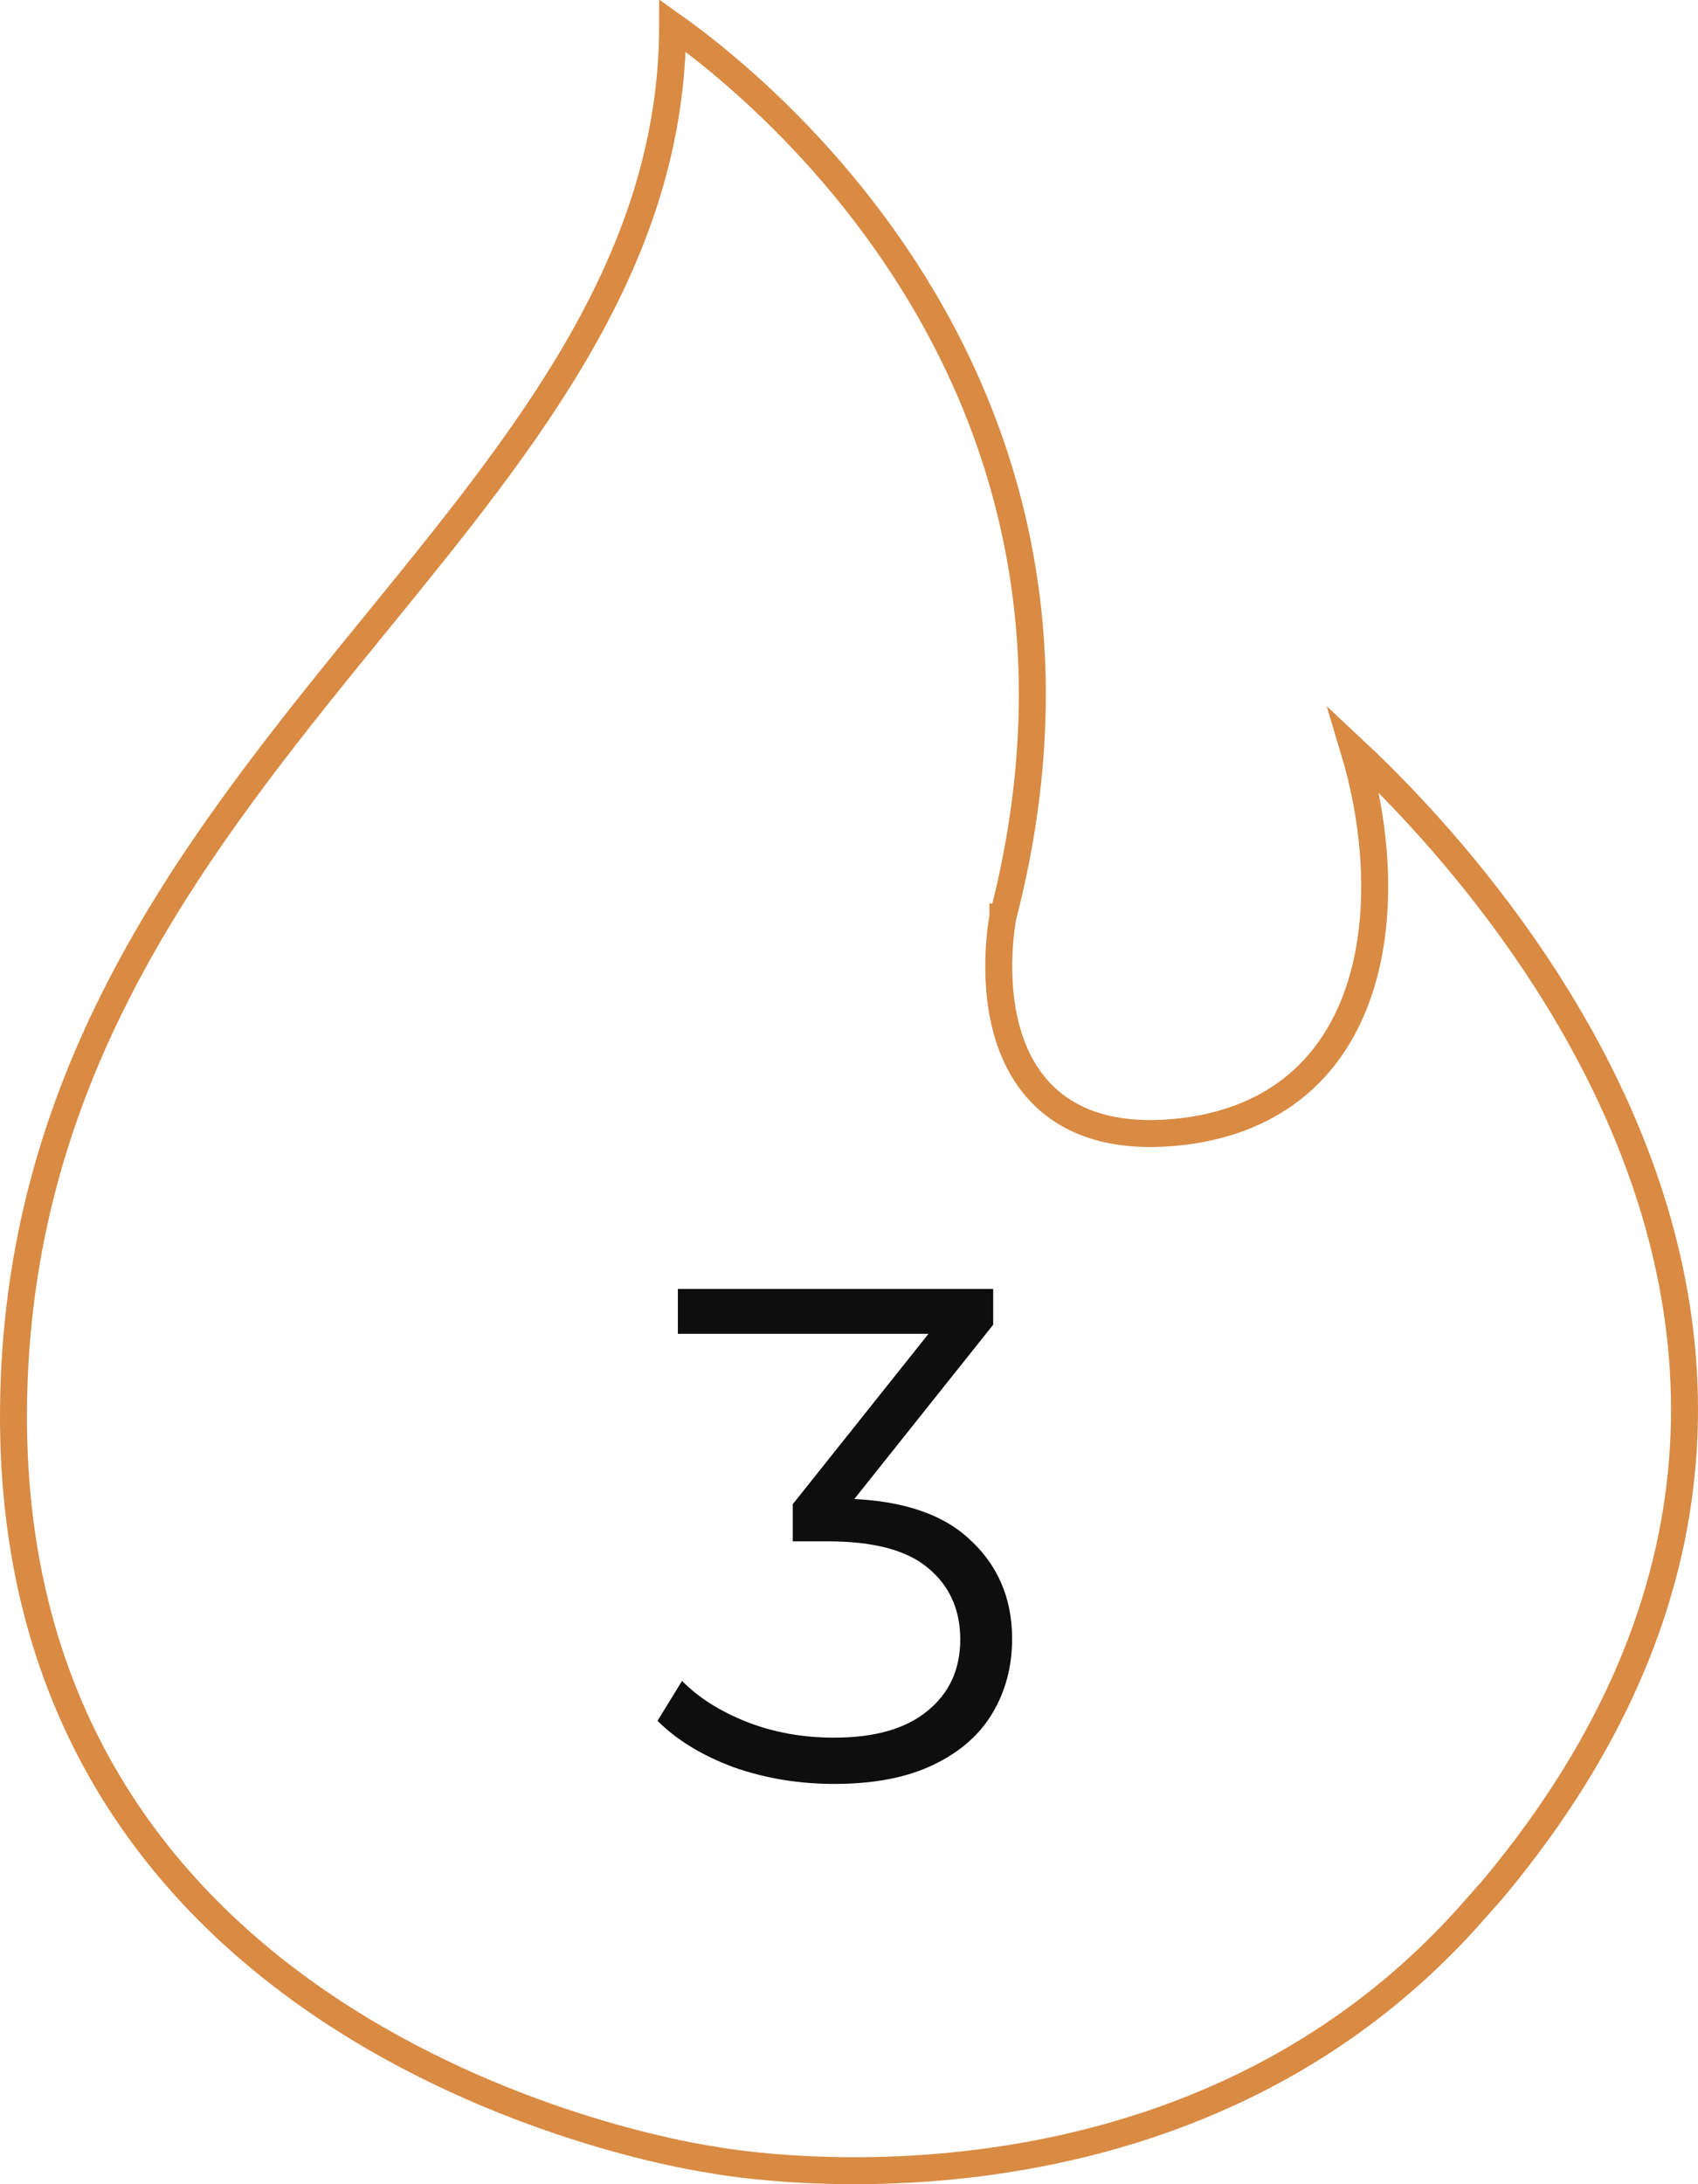
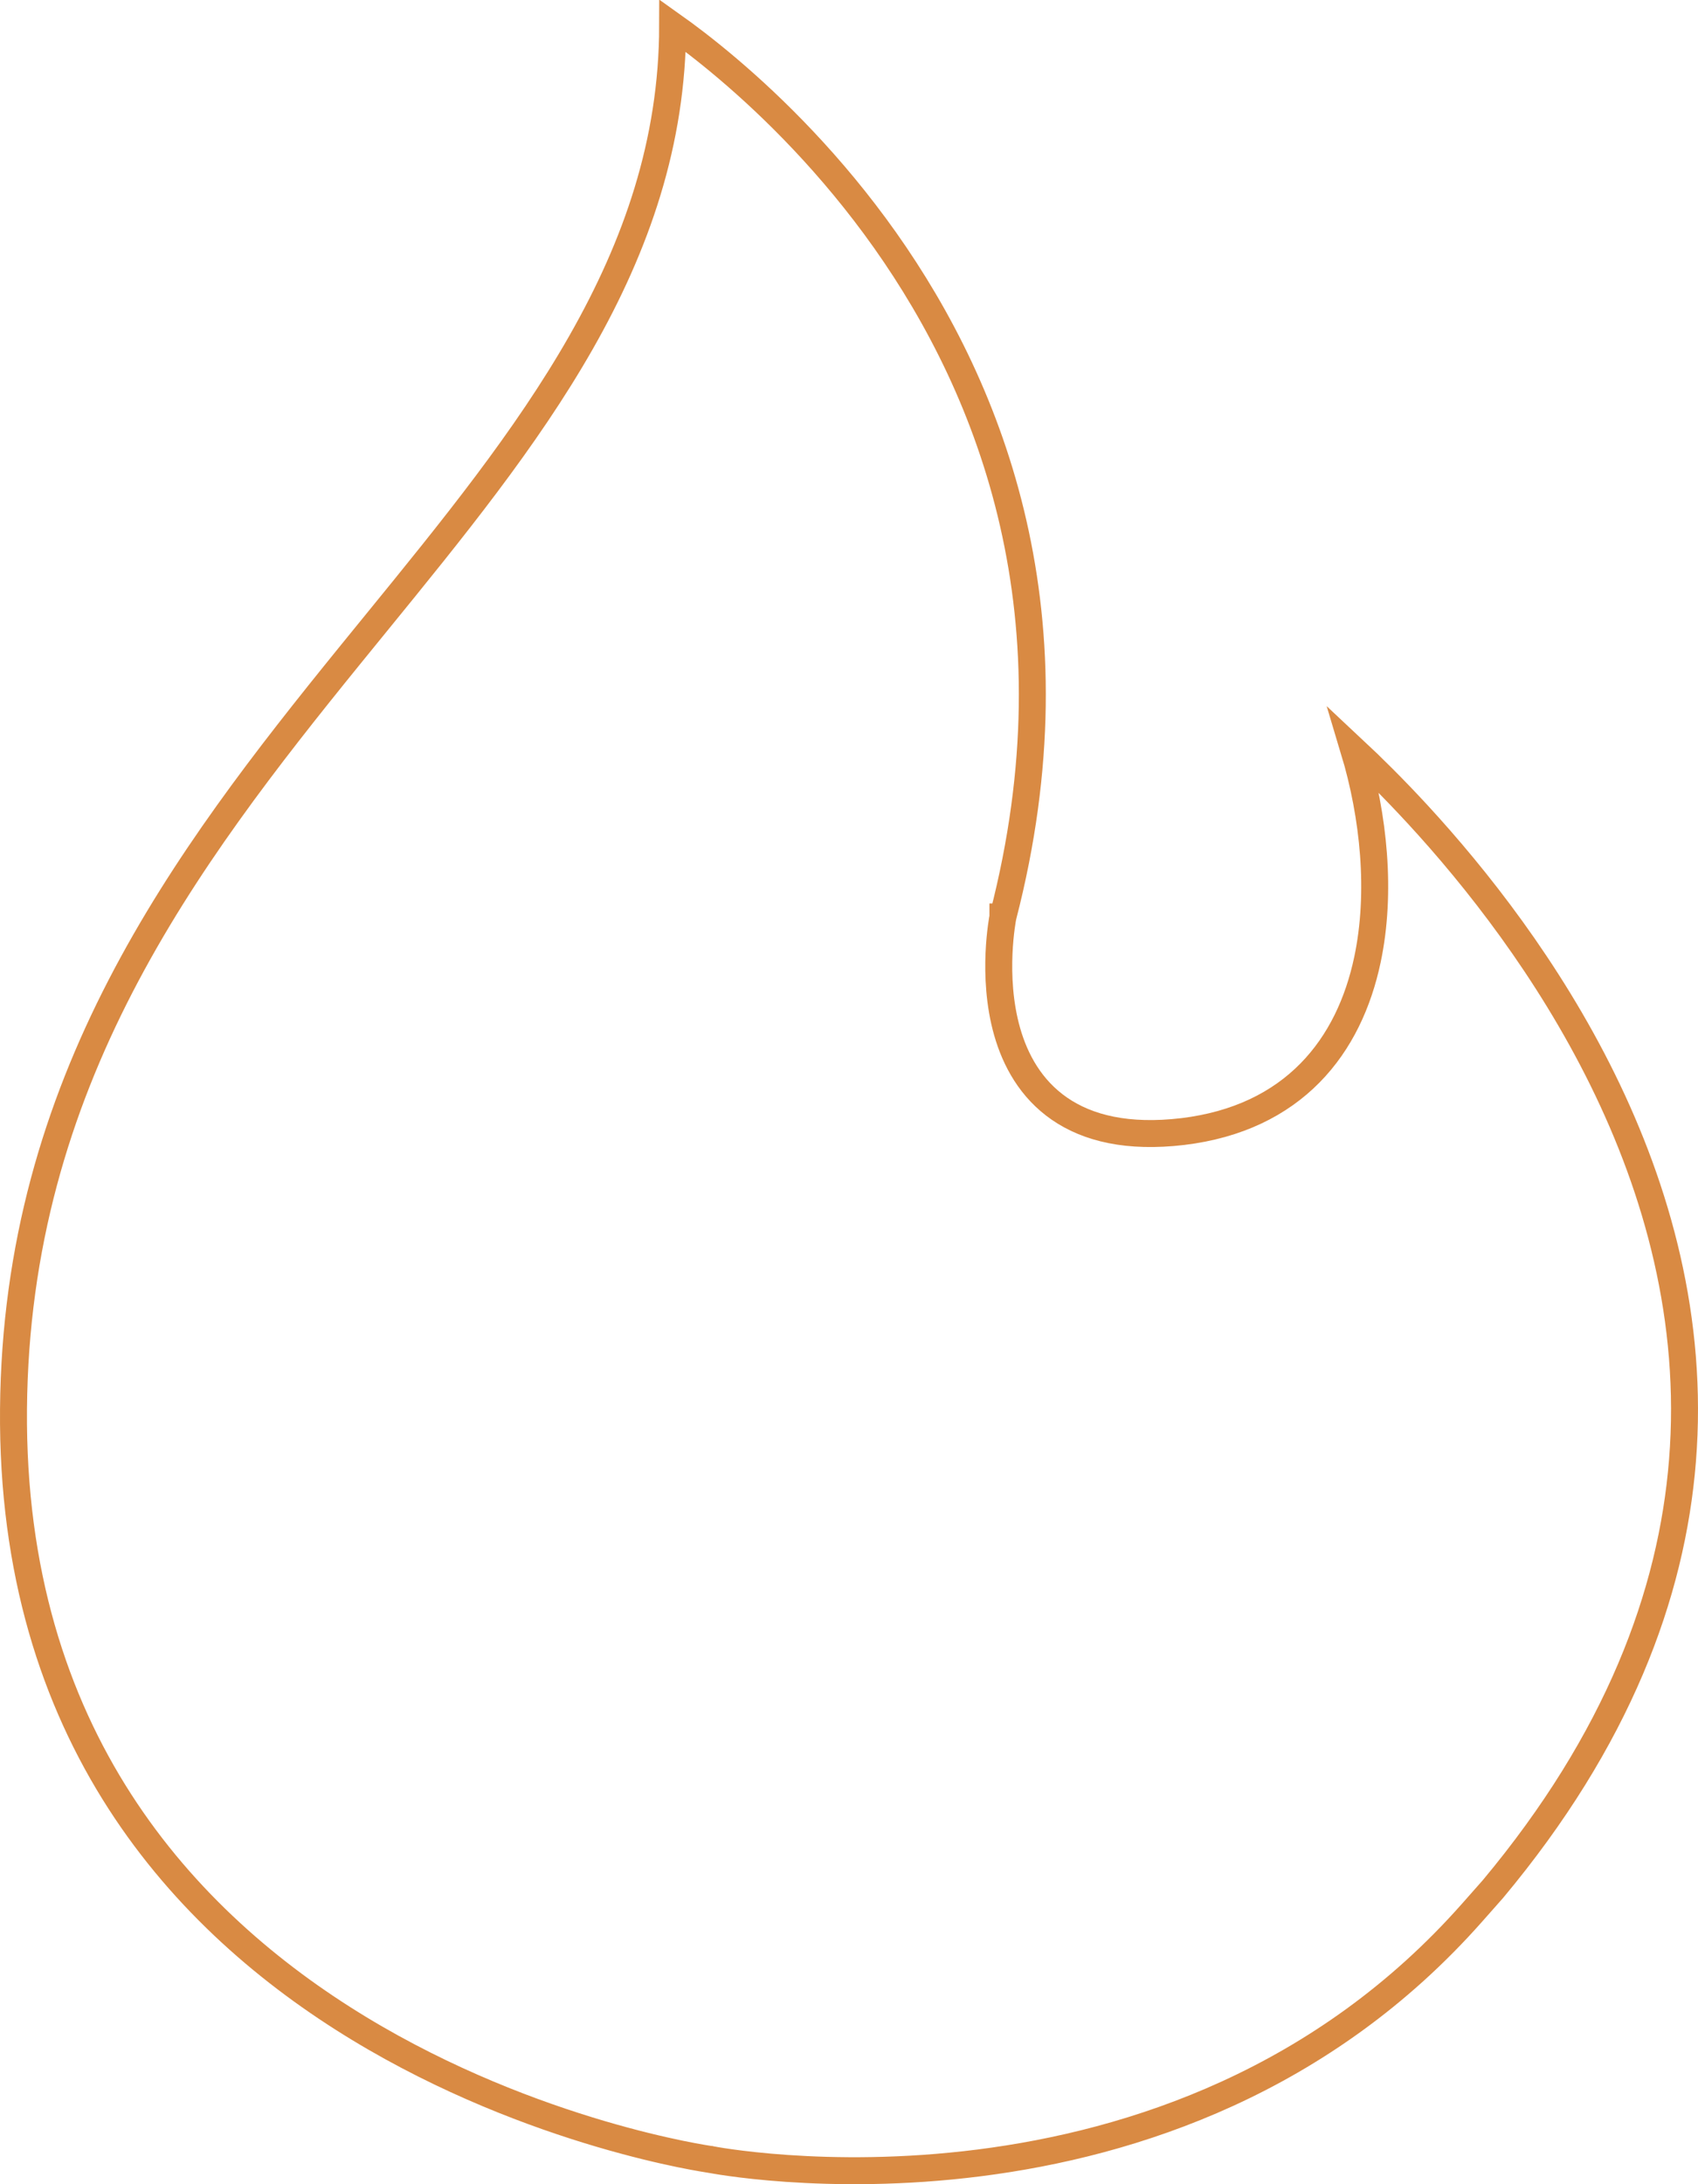
<svg xmlns="http://www.w3.org/2000/svg" width="63" height="81" viewBox="0 0 63 81" fill="none">
  <path d="M13.971 23.089C19.576 16.211 24.946 9.623 24.957 0.952C25.457 1.307 26.167 1.839 27.003 2.549C28.676 3.969 30.848 6.095 32.84 8.91C36.816 14.533 40.078 22.909 37.217 33.975L37.213 33.989L37.211 34.003L37.701 34.1C37.211 34.003 37.211 34.003 37.211 34.004L37.21 34.004L37.21 34.006L37.209 34.013L37.205 34.034C37.201 34.052 37.197 34.078 37.191 34.11C37.18 34.176 37.166 34.27 37.15 34.389C37.119 34.625 37.083 34.96 37.066 35.358C37.032 36.15 37.069 37.215 37.369 38.264C37.67 39.315 38.245 40.38 39.305 41.113C40.369 41.848 41.853 42.202 43.878 41.964L43.88 41.964C45.921 41.718 47.476 40.937 48.605 39.79C49.729 38.648 50.401 37.174 50.736 35.587C51.263 33.093 50.972 30.263 50.236 27.818C50.879 28.419 51.695 29.221 52.599 30.201C54.769 32.556 57.439 35.933 59.46 40.034C61.48 44.134 62.843 48.942 62.424 54.17C62.028 59.131 60.024 64.51 55.39 70.057L54.636 70.91C49.095 77.187 42.038 79.485 36.339 80.209C33.491 80.571 30.989 80.538 29.202 80.415C28.308 80.354 27.594 80.27 27.105 80.202C26.86 80.168 26.672 80.138 26.546 80.116C26.483 80.105 26.436 80.097 26.405 80.091L26.37 80.085L26.363 80.083L26.361 80.083L26.361 80.083L26.347 80.08L26.333 80.078L26.333 80.078L26.333 80.078L26.33 80.078L26.317 80.076L26.264 80.068C26.217 80.06 26.145 80.049 26.051 80.033C25.862 80.001 25.584 79.95 25.228 79.877C24.516 79.73 23.497 79.493 22.273 79.132C19.823 78.409 16.564 77.192 13.315 75.22C6.83 71.282 0.4 64.346 0.501 52.254C0.602 40.129 6.813 31.905 13 24.282C13.323 23.883 13.648 23.486 13.971 23.089Z" stroke="#D98A43" />
-   <path d="M30.948 66.156C29.631 66.156 28.383 65.948 27.204 65.532C26.043 65.099 25.107 64.527 24.396 63.816L25.306 62.334C25.895 62.941 26.684 63.443 27.672 63.842C28.677 64.241 29.769 64.44 30.948 64.44C32.456 64.44 33.609 64.111 34.406 63.452C35.221 62.793 35.628 61.909 35.628 60.8C35.628 59.691 35.229 58.807 34.432 58.148C33.652 57.489 32.413 57.16 30.714 57.16H29.414V55.782L35.03 48.736L35.29 49.464H25.15V47.8H36.85V49.126L31.234 56.172L30.324 55.574H31.026C33.21 55.574 34.839 56.059 35.914 57.03C37.006 58.001 37.552 59.249 37.552 60.774C37.552 61.797 37.309 62.715 36.824 63.53C36.339 64.345 35.602 64.986 34.614 65.454C33.643 65.922 32.421 66.156 30.948 66.156Z" fill="#0E0E0E" />
</svg>